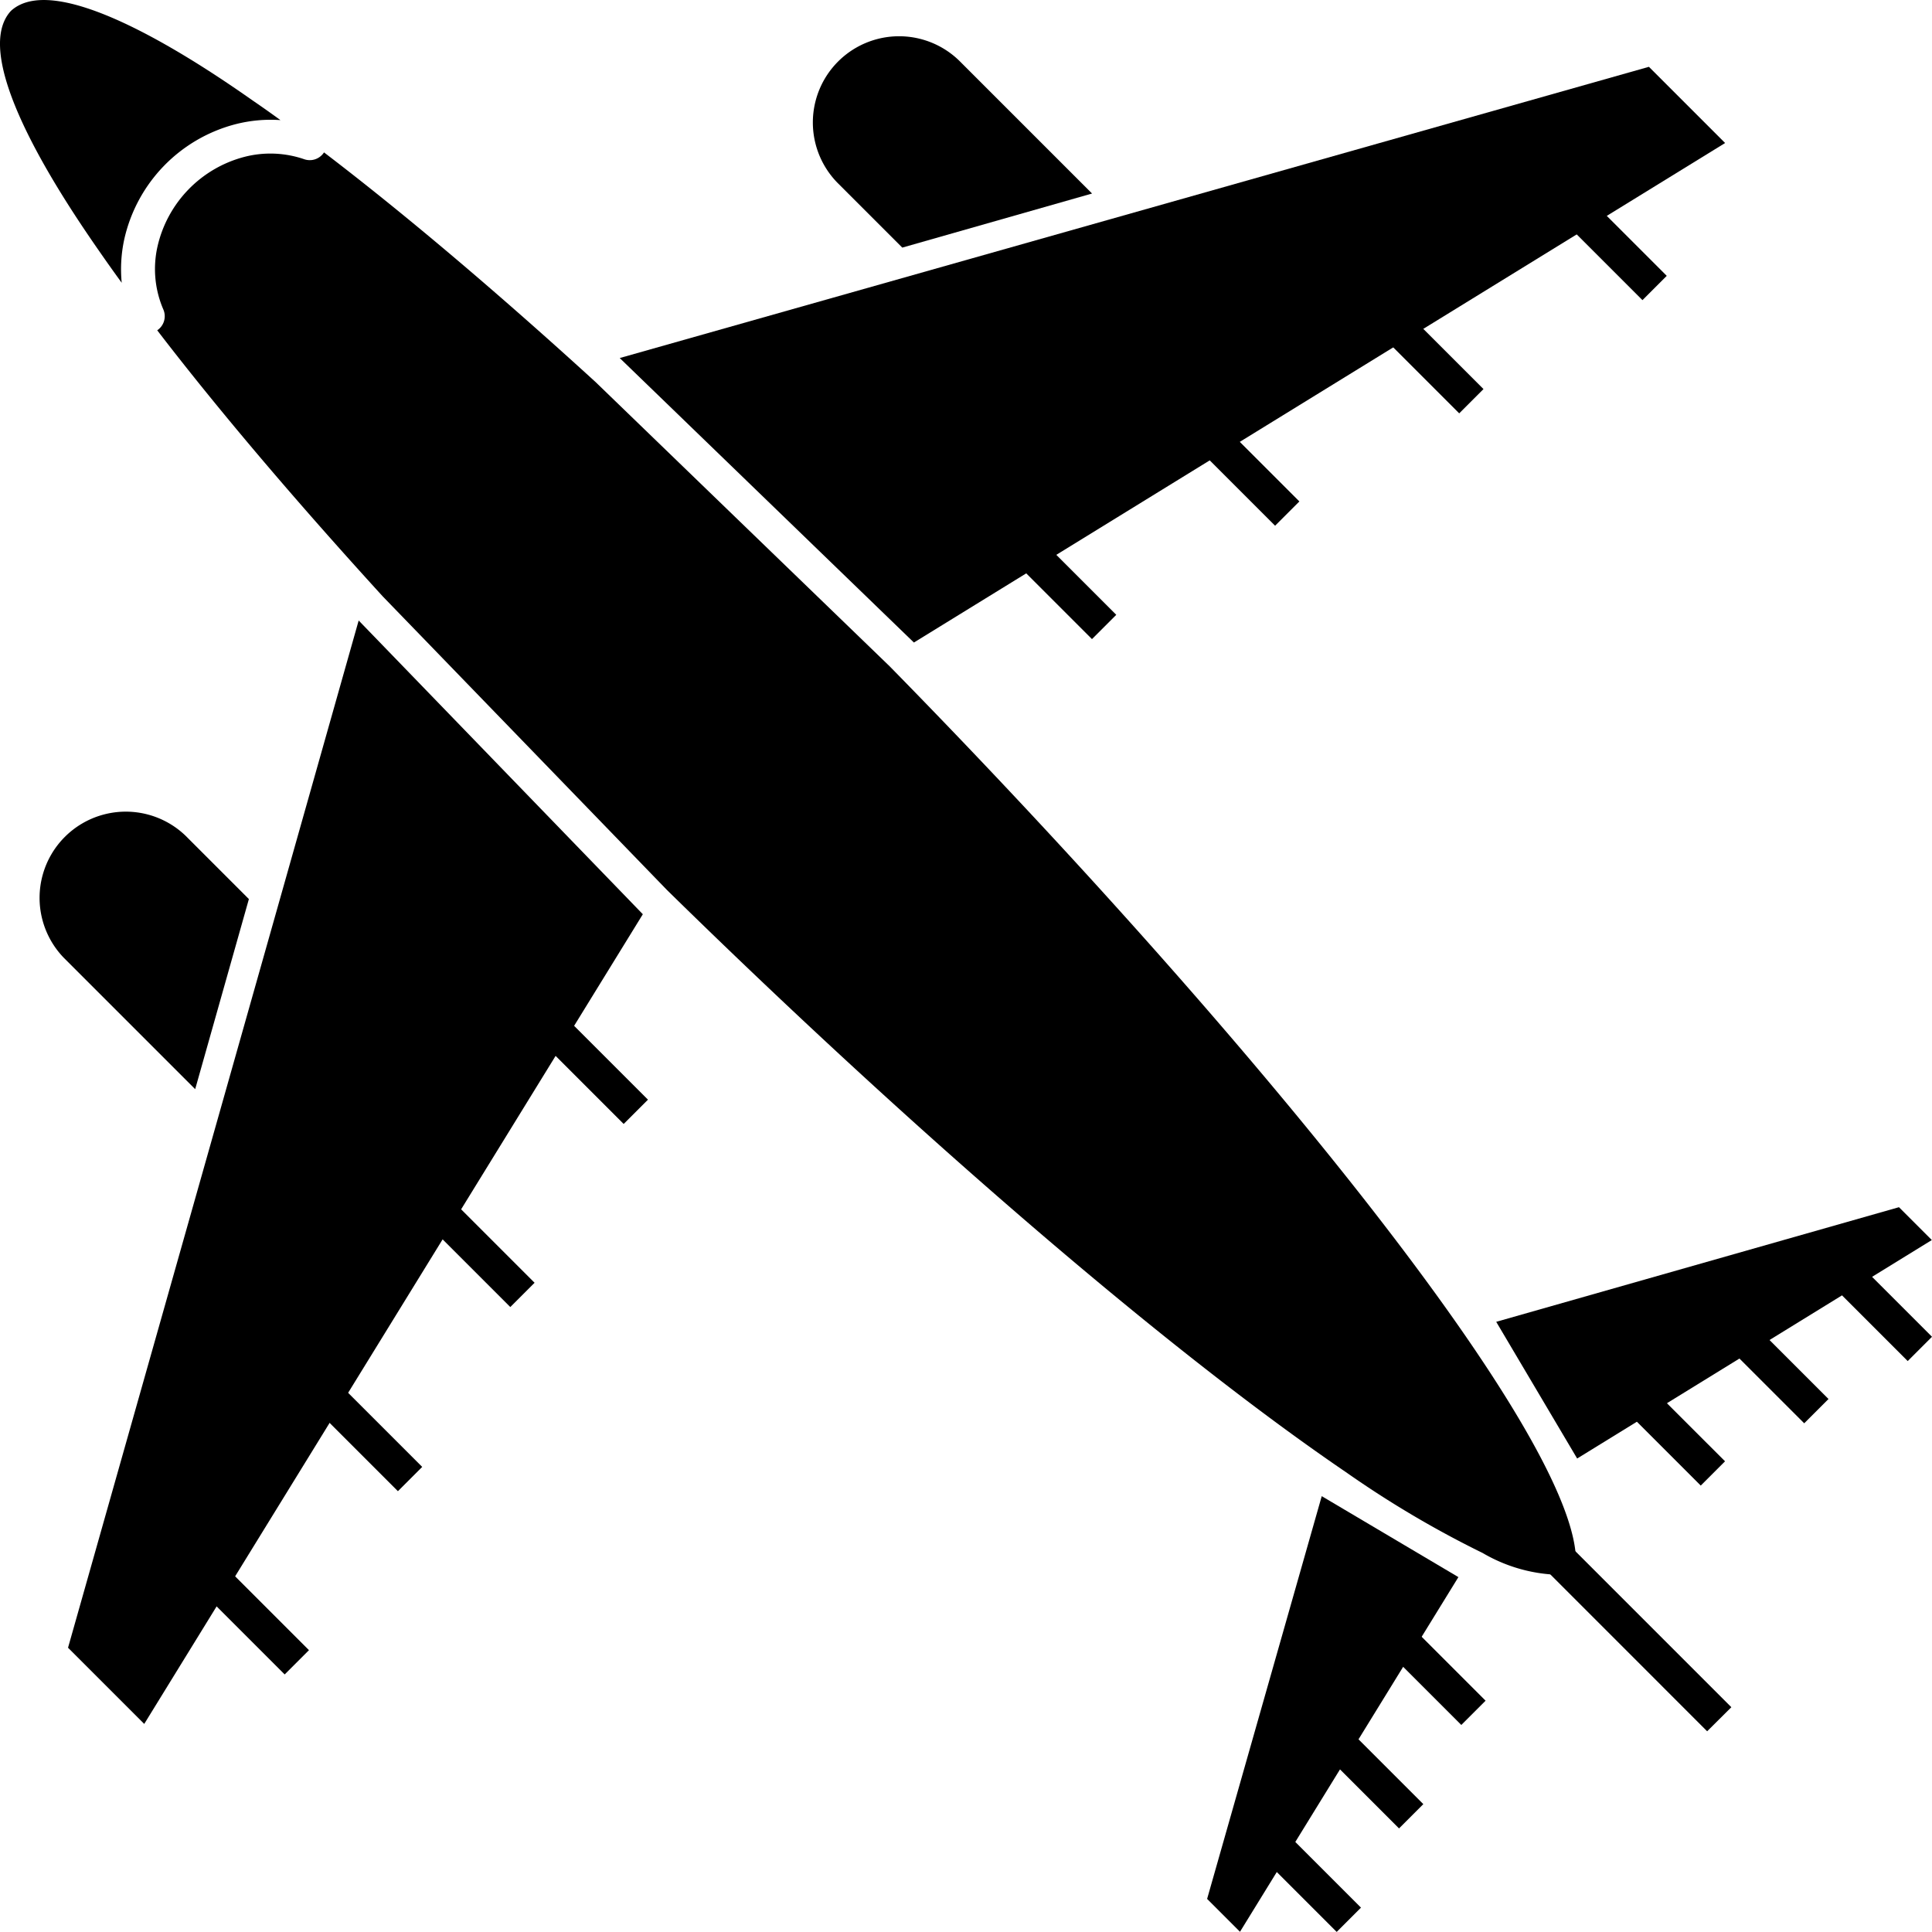
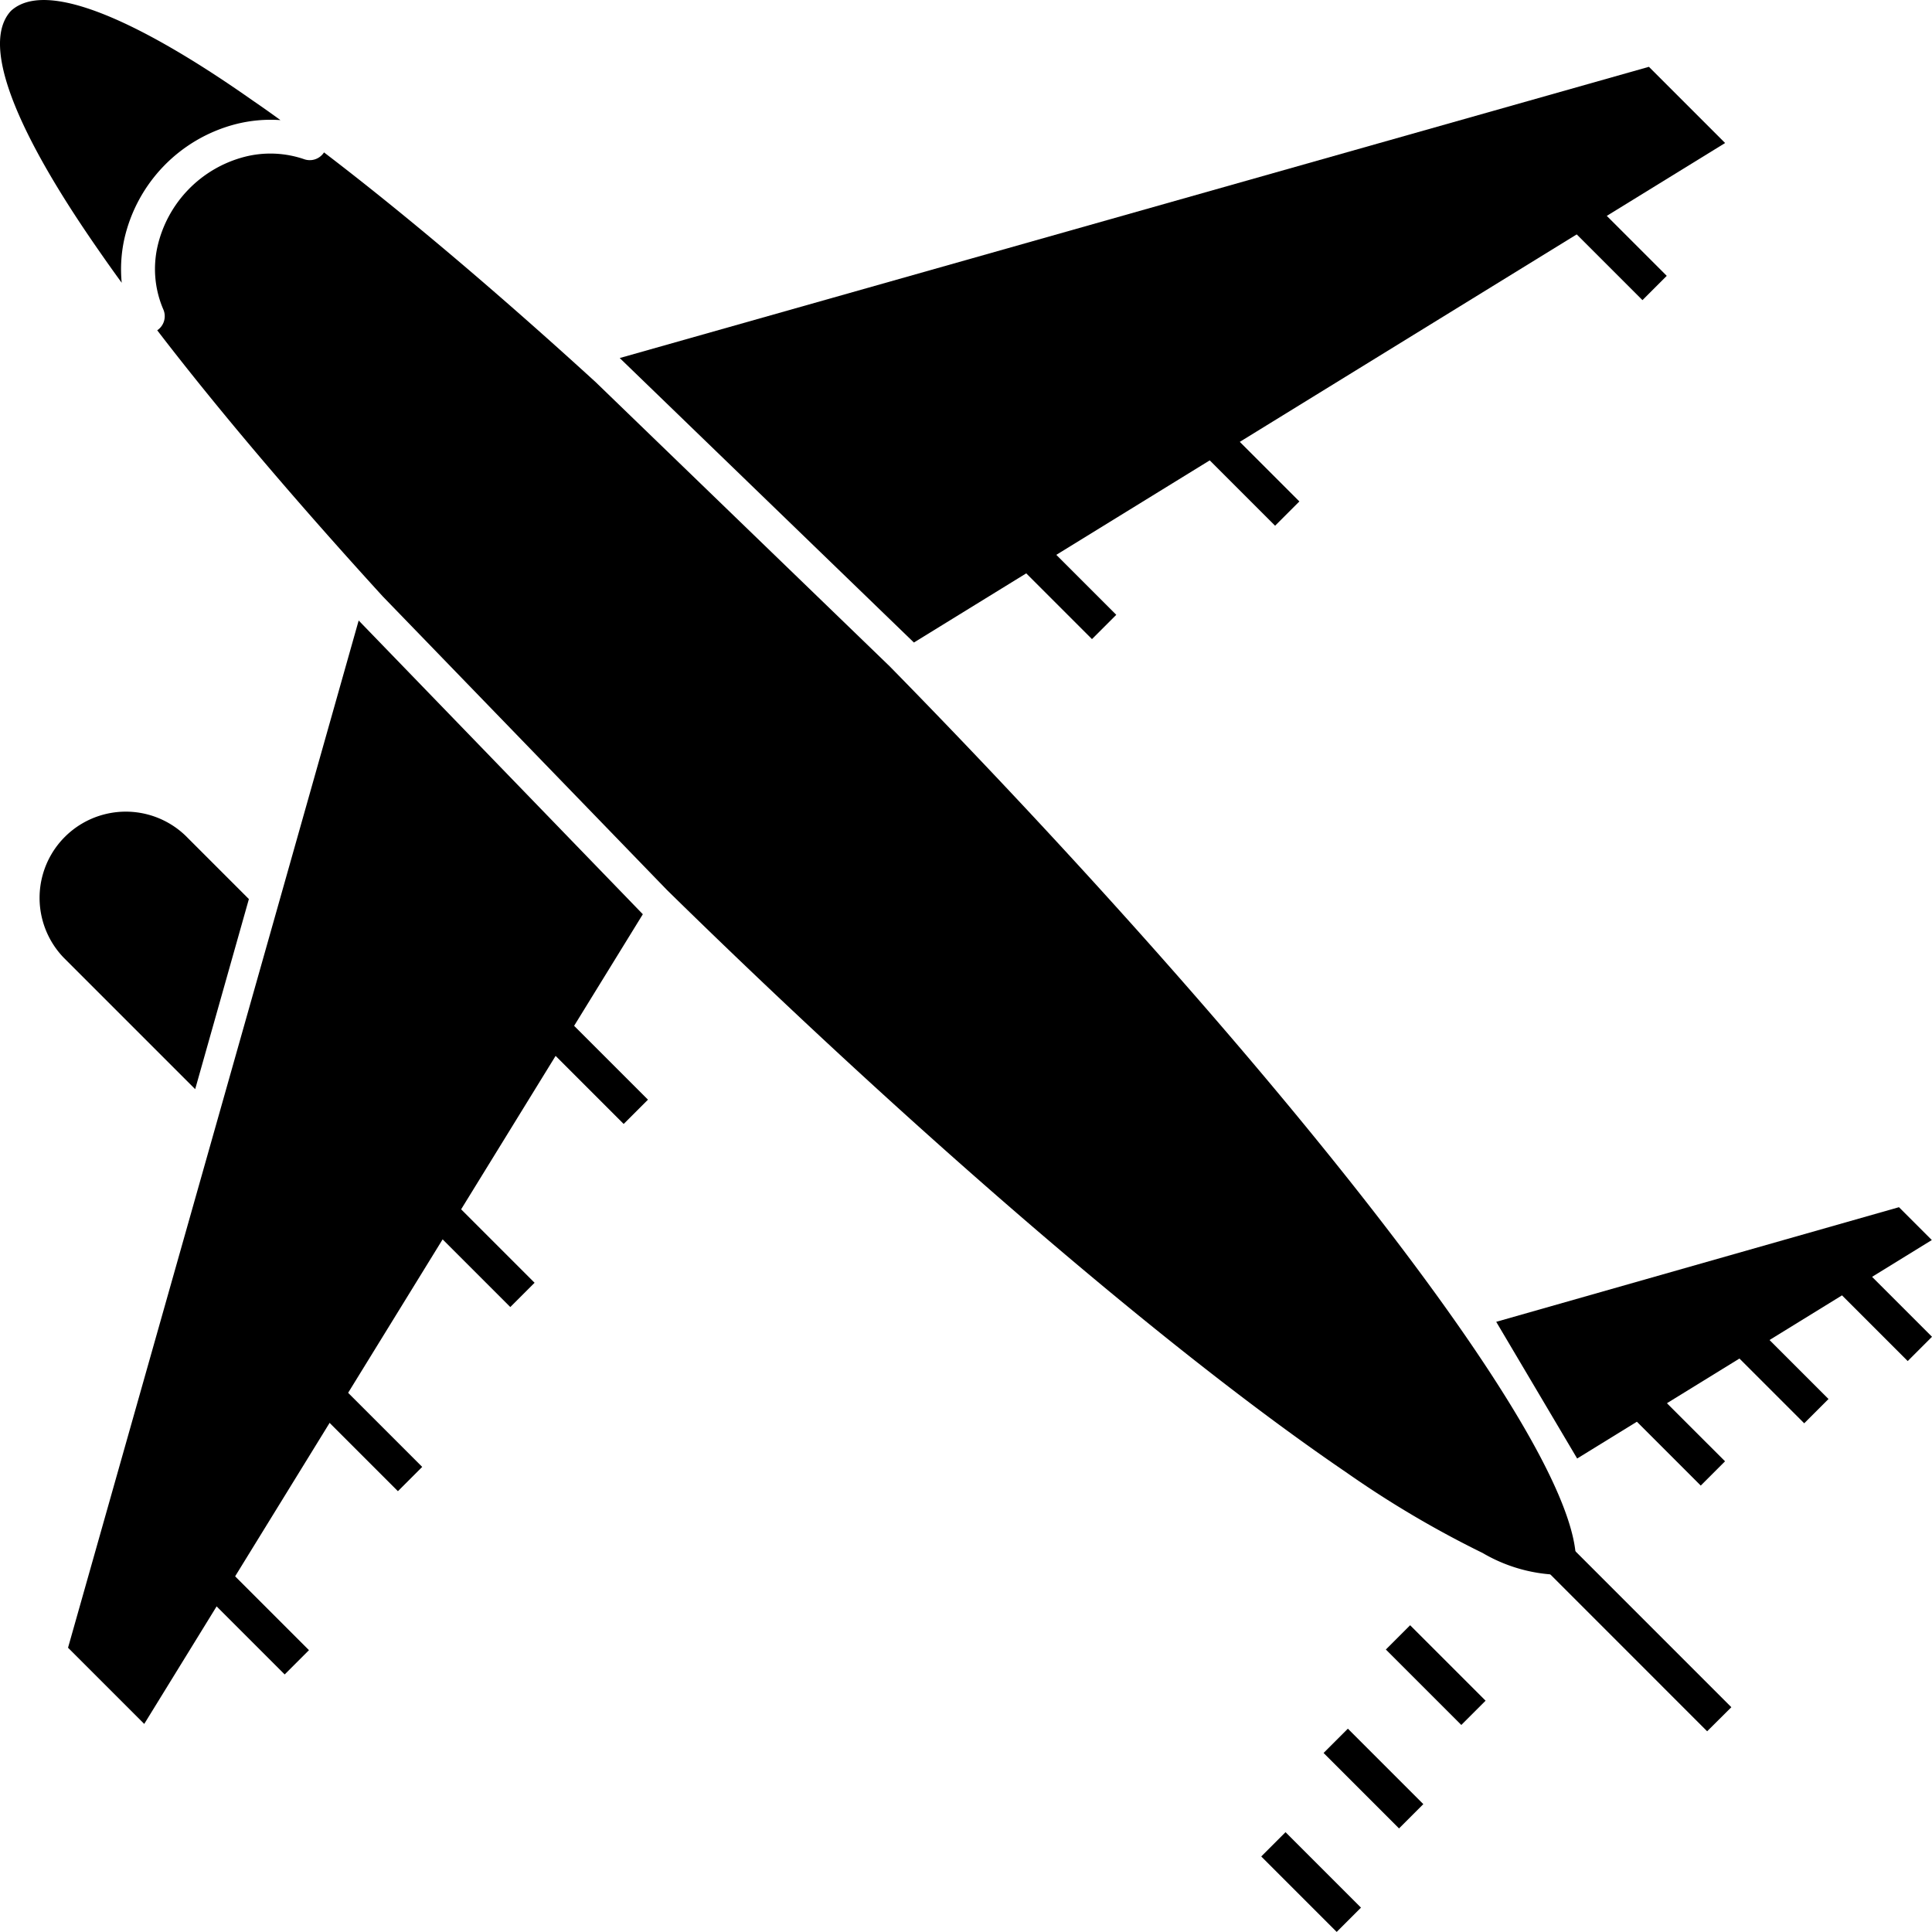
<svg xmlns="http://www.w3.org/2000/svg" width="70.003" height="70" viewBox="0 0 70.003 70">
  <defs>
    <style>
      .cls-1 {
        fill-rule: evenodd;
      }
    </style>
  </defs>
  <g id="noun-aeroplane-4715970" transform="translate(-72.604 -72.605)">
    <path id="Path_616" data-name="Path 616" class="cls-1" d="M120.275,411.38l-3.1,10.966-1.949,6.888L109.744,448.6l2.761,2.761,11.146-18.1,6.92-11.238Z" transform="translate(-34.675 -316.292)" />
    <path id="Path_617" data-name="Path 617" class="cls-1" d="M421.607,129.938,451,111.839l-2.761-2.761L410.948,119.63Z" transform="translate(-315.889 -34.052)" />
    <path id="Path_618" data-name="Path 618" class="cls-1" d="M892.4,740.816,905.25,732.9l-1.19-1.19-14.593,4.153Z" transform="translate(-762.65 -615.364)" />
-     <path id="Path_619" data-name="Path 619" class="cls-1" d="M740.8,892.385l-7.914,12.851-1.191-1.191,4.153-14.593Z" transform="translate(-615.353 -762.636)" />
    <path id="Path_620" data-name="Path 620" d="M622.948,361.56l3.1,3.1-.88.88-3.1-3.1Z" transform="translate(-512.998 -269.778)" />
    <path id="Path_621" data-name="Path 621" d="M722.929,299.66l3.1,3.1-.88.88-3.1-3.1Z" transform="translate(-606.344 -211.986)" />
-     <path id="Path_622" data-name="Path 622" d="M823.438,238.31l3.1,3.1-.88.88-3.1-3.1Z" transform="translate(-700.182 -154.708)" />
    <path id="Path_623" data-name="Path 623" d="M923.488,176.49l3.1,3.1-.88.88-3.1-3.1Z" transform="translate(-793.592 -96.99)" />
    <path id="Path_624" data-name="Path 624" d="M362.756,621.75l3.4,3.4-.88.88-3.4-3.4Z" transform="translate(-270.074 -512.7)" />
    <path id="Path_625" data-name="Path 625" d="M300.862,721.72l3.4,3.4-.88.88-3.4-3.4Z" transform="translate(-212.288 -606.036)" />
    <path id="Path_626" data-name="Path 626" d="M239.506,822.24l3.4,3.4-.88.88-3.4-3.4Z" transform="translate(-155.004 -699.884)" />
    <path id="Path_627" data-name="Path 627" d="M177.682,922.29l3.4,3.4-.88.88-3.4-3.4Z" transform="translate(-97.283 -793.294)" />
    <path id="Path_628" data-name="Path 628" d="M960.8,829.23l2.734,2.733-.88.88-2.734-2.734Z" transform="translate(-828.426 -706.41)" />
    <path id="Path_629" data-name="Path 629" d="M1017.326,795.22l2.734,2.734-.88.88-2.734-2.733Z" transform="translate(-881.203 -674.658)" />
    <path id="Path_630" data-name="Path 630" d="M1073.826,761.23l2.734,2.734-.88.88-2.734-2.734Z" transform="translate(-933.953 -642.923)" />
    <path id="Path_631" data-name="Path 631" d="M830.106,959.92l2.734,2.734-.88.879-2.734-2.733Z" transform="translate(-706.408 -828.427)" />
    <path id="Path_632" data-name="Path 632" d="M796.108,1016.4l2.734,2.734-.88.88-2.734-2.734Z" transform="translate(-674.666 -881.159)" />
-     <path id="Path_633" data-name="Path 633" d="M762.1,1072.9l2.734,2.734-.88.88-2.734-2.734Z" transform="translate(-642.917 -933.909)" />
+     <path id="Path_633" data-name="Path 633" d="M762.1,1072.9l2.734,2.734-.88.88-2.734-2.734" transform="translate(-642.917 -933.909)" />
    <path id="Path_634" data-name="Path 634" d="M808.4,809.234,794.45,795.281l.873-.873,13.954,13.954Z" transform="translate(-673.94 -673.899)" />
-     <path id="Path_635" data-name="Path 635" class="cls-1" d="M519.6,100.052l-2.327-2.327a3.124,3.124,0,0,1,4.418-4.418l4.786,4.786-6.877,1.96Z" transform="translate(-414.304 -18.476)" />
    <path id="Path_636" data-name="Path 636" class="cls-1" d="M99.254,525.188l-4.768-4.768A3.124,3.124,0,0,1,98.9,516l2.3,2.3Z" transform="translate(-19.578 -413.119)" />
    <path id="Path_637" data-name="Path 637" class="cls-1" d="M73,73c-1.608,1.747,2.125,7.164,3.29,8.835q.348.5.724,1.016a5.107,5.107,0,0,1,.09-1.564A5.564,5.564,0,0,1,81.159,77.1a5.135,5.135,0,0,1,1.606-.143q-.5-.365-.99-.7C80.141,75.111,74.742,71.4,73,73Zm5.3,11.572c2.251,2.934,5.048,6.218,8.173,9.643l10.3,10.64c8.679,8.51,17.955,16.568,24.6,21.092a36.769,36.769,0,0,0,4.952,2.928,5.747,5.747,0,0,0,3.33.778c.352-1.459-1.083-4.428-3.705-8.282-4.526-6.65-12.588-15.931-21.1-24.613L94.186,86.45c-3.5-3.195-6.86-6.049-9.842-8.323a.615.615,0,0,1-.721.246,3.765,3.765,0,0,0-2.163-.084,4.357,4.357,0,0,0-3.151,3.255,3.7,3.7,0,0,0,.211,2.269.615.615,0,0,1-.219.76Z" transform="translate(0 0)" />
  </g>
</svg>